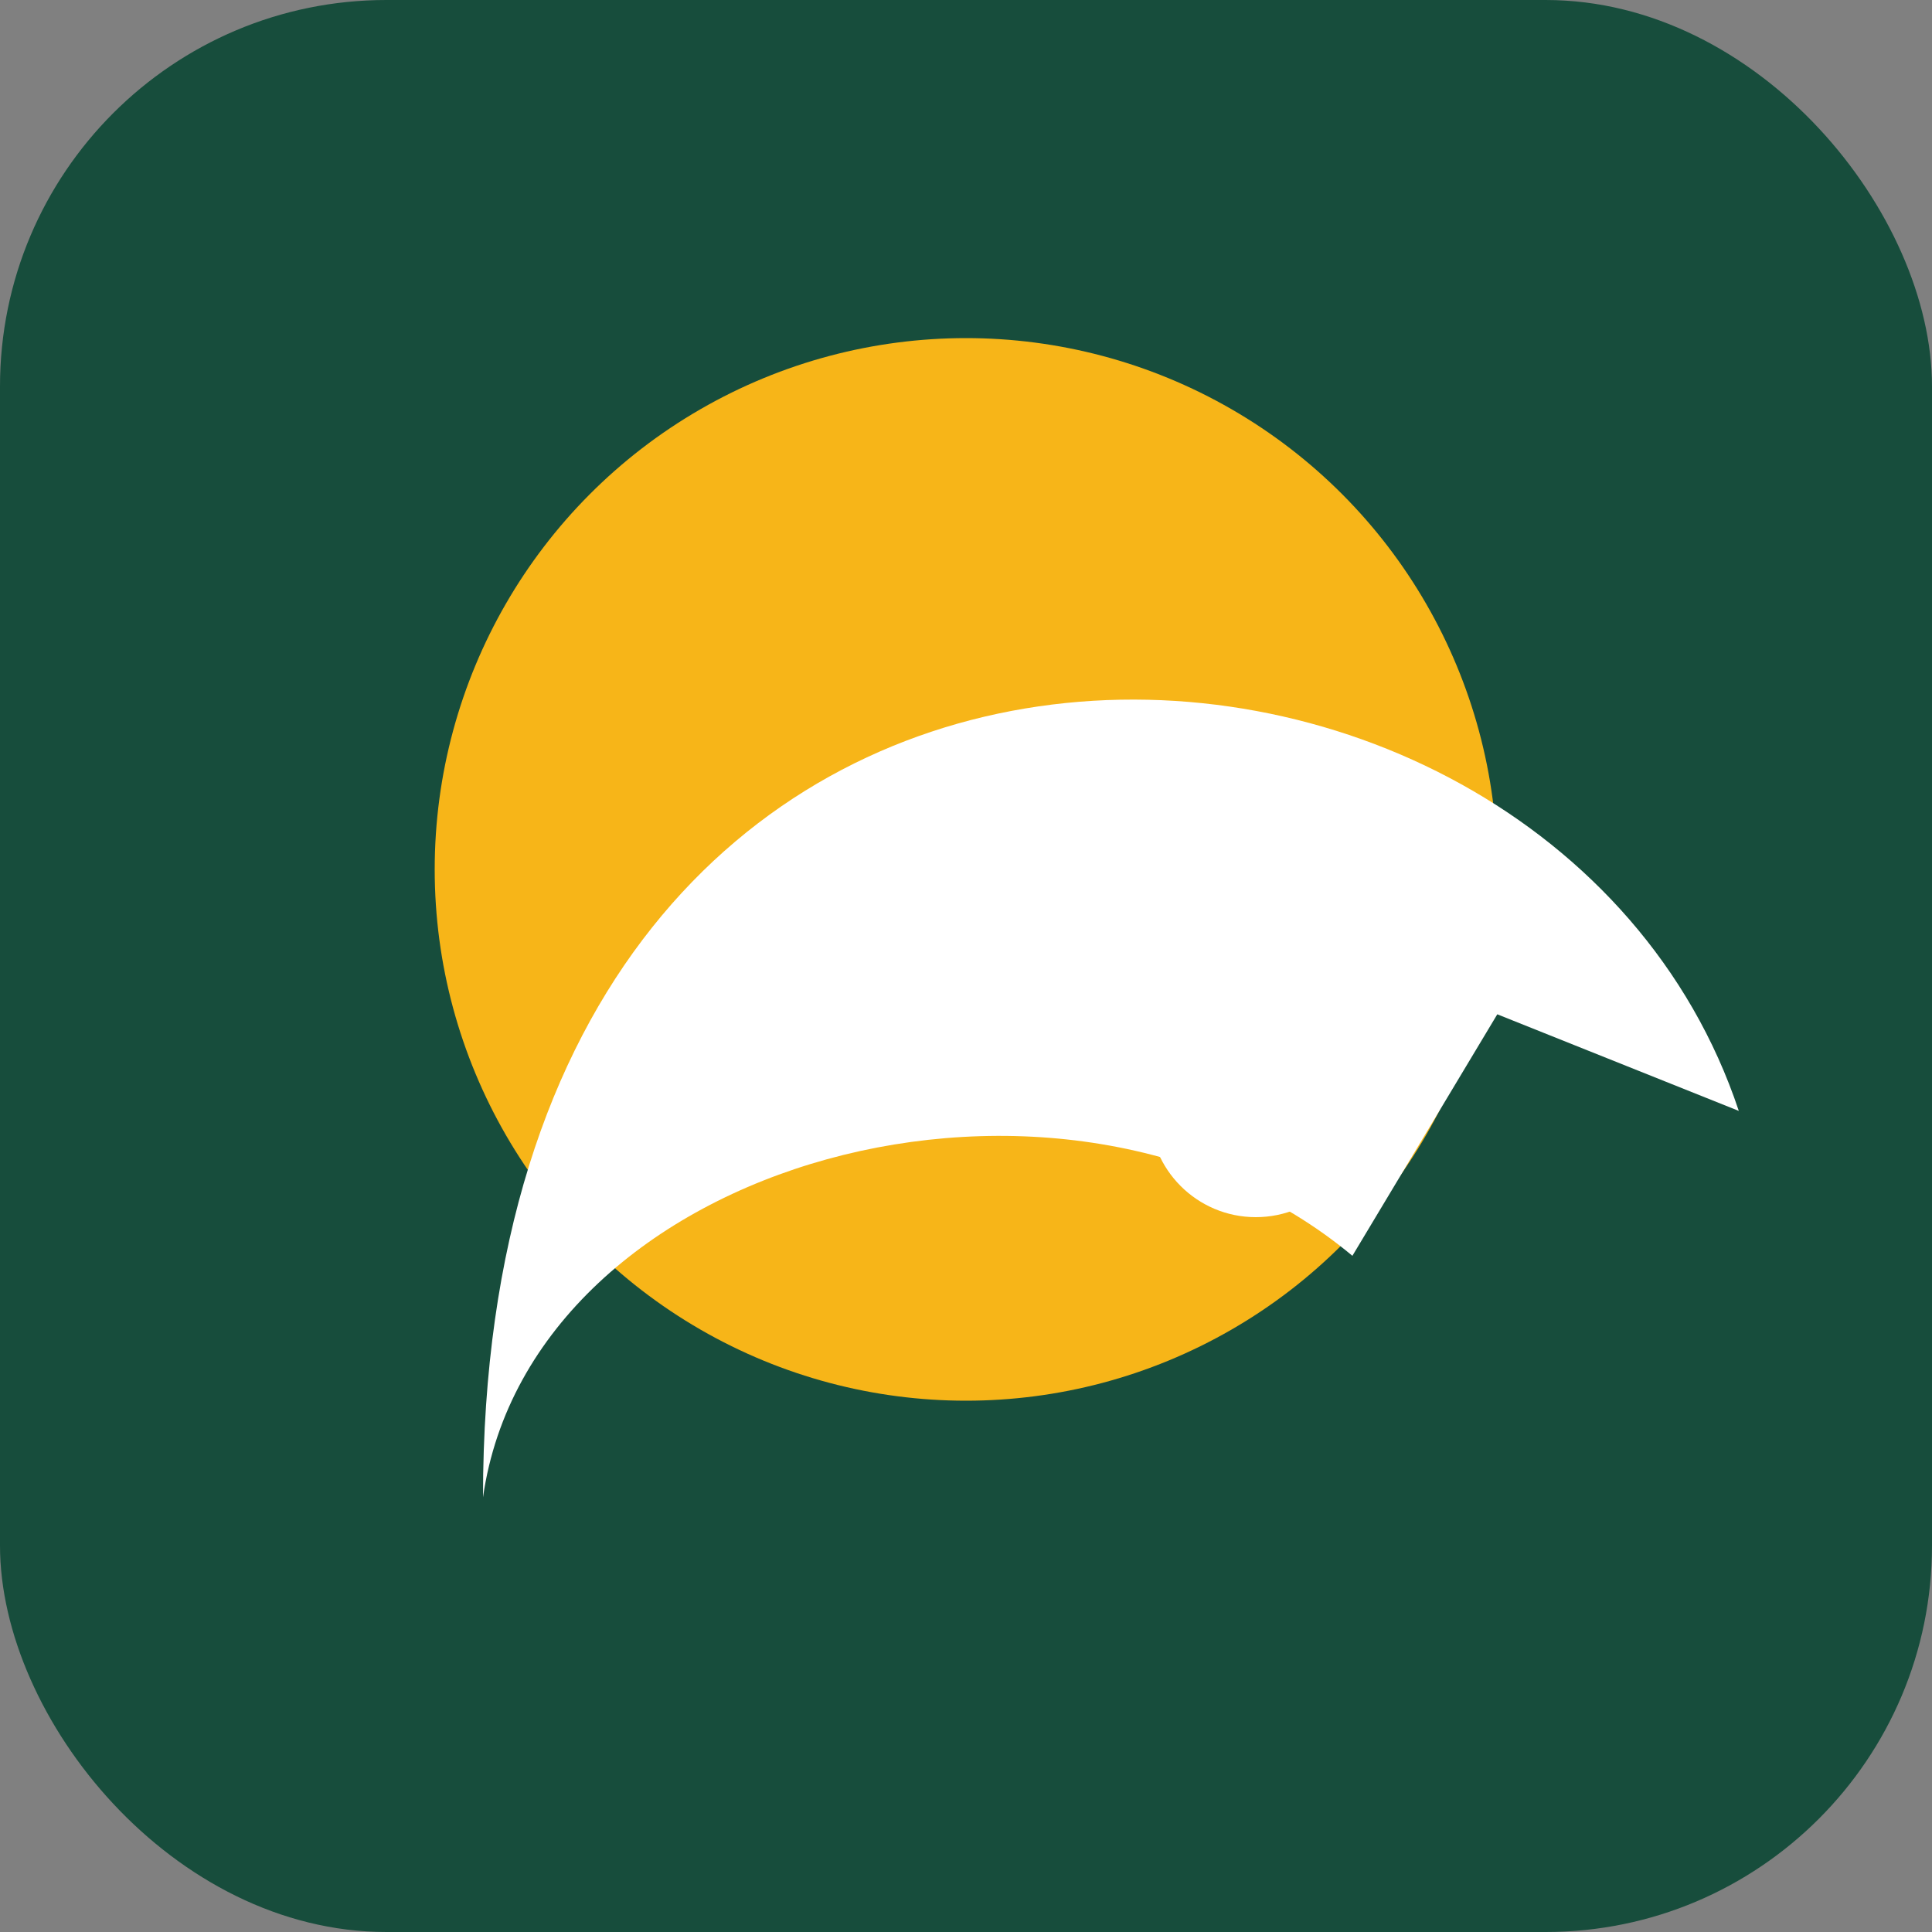
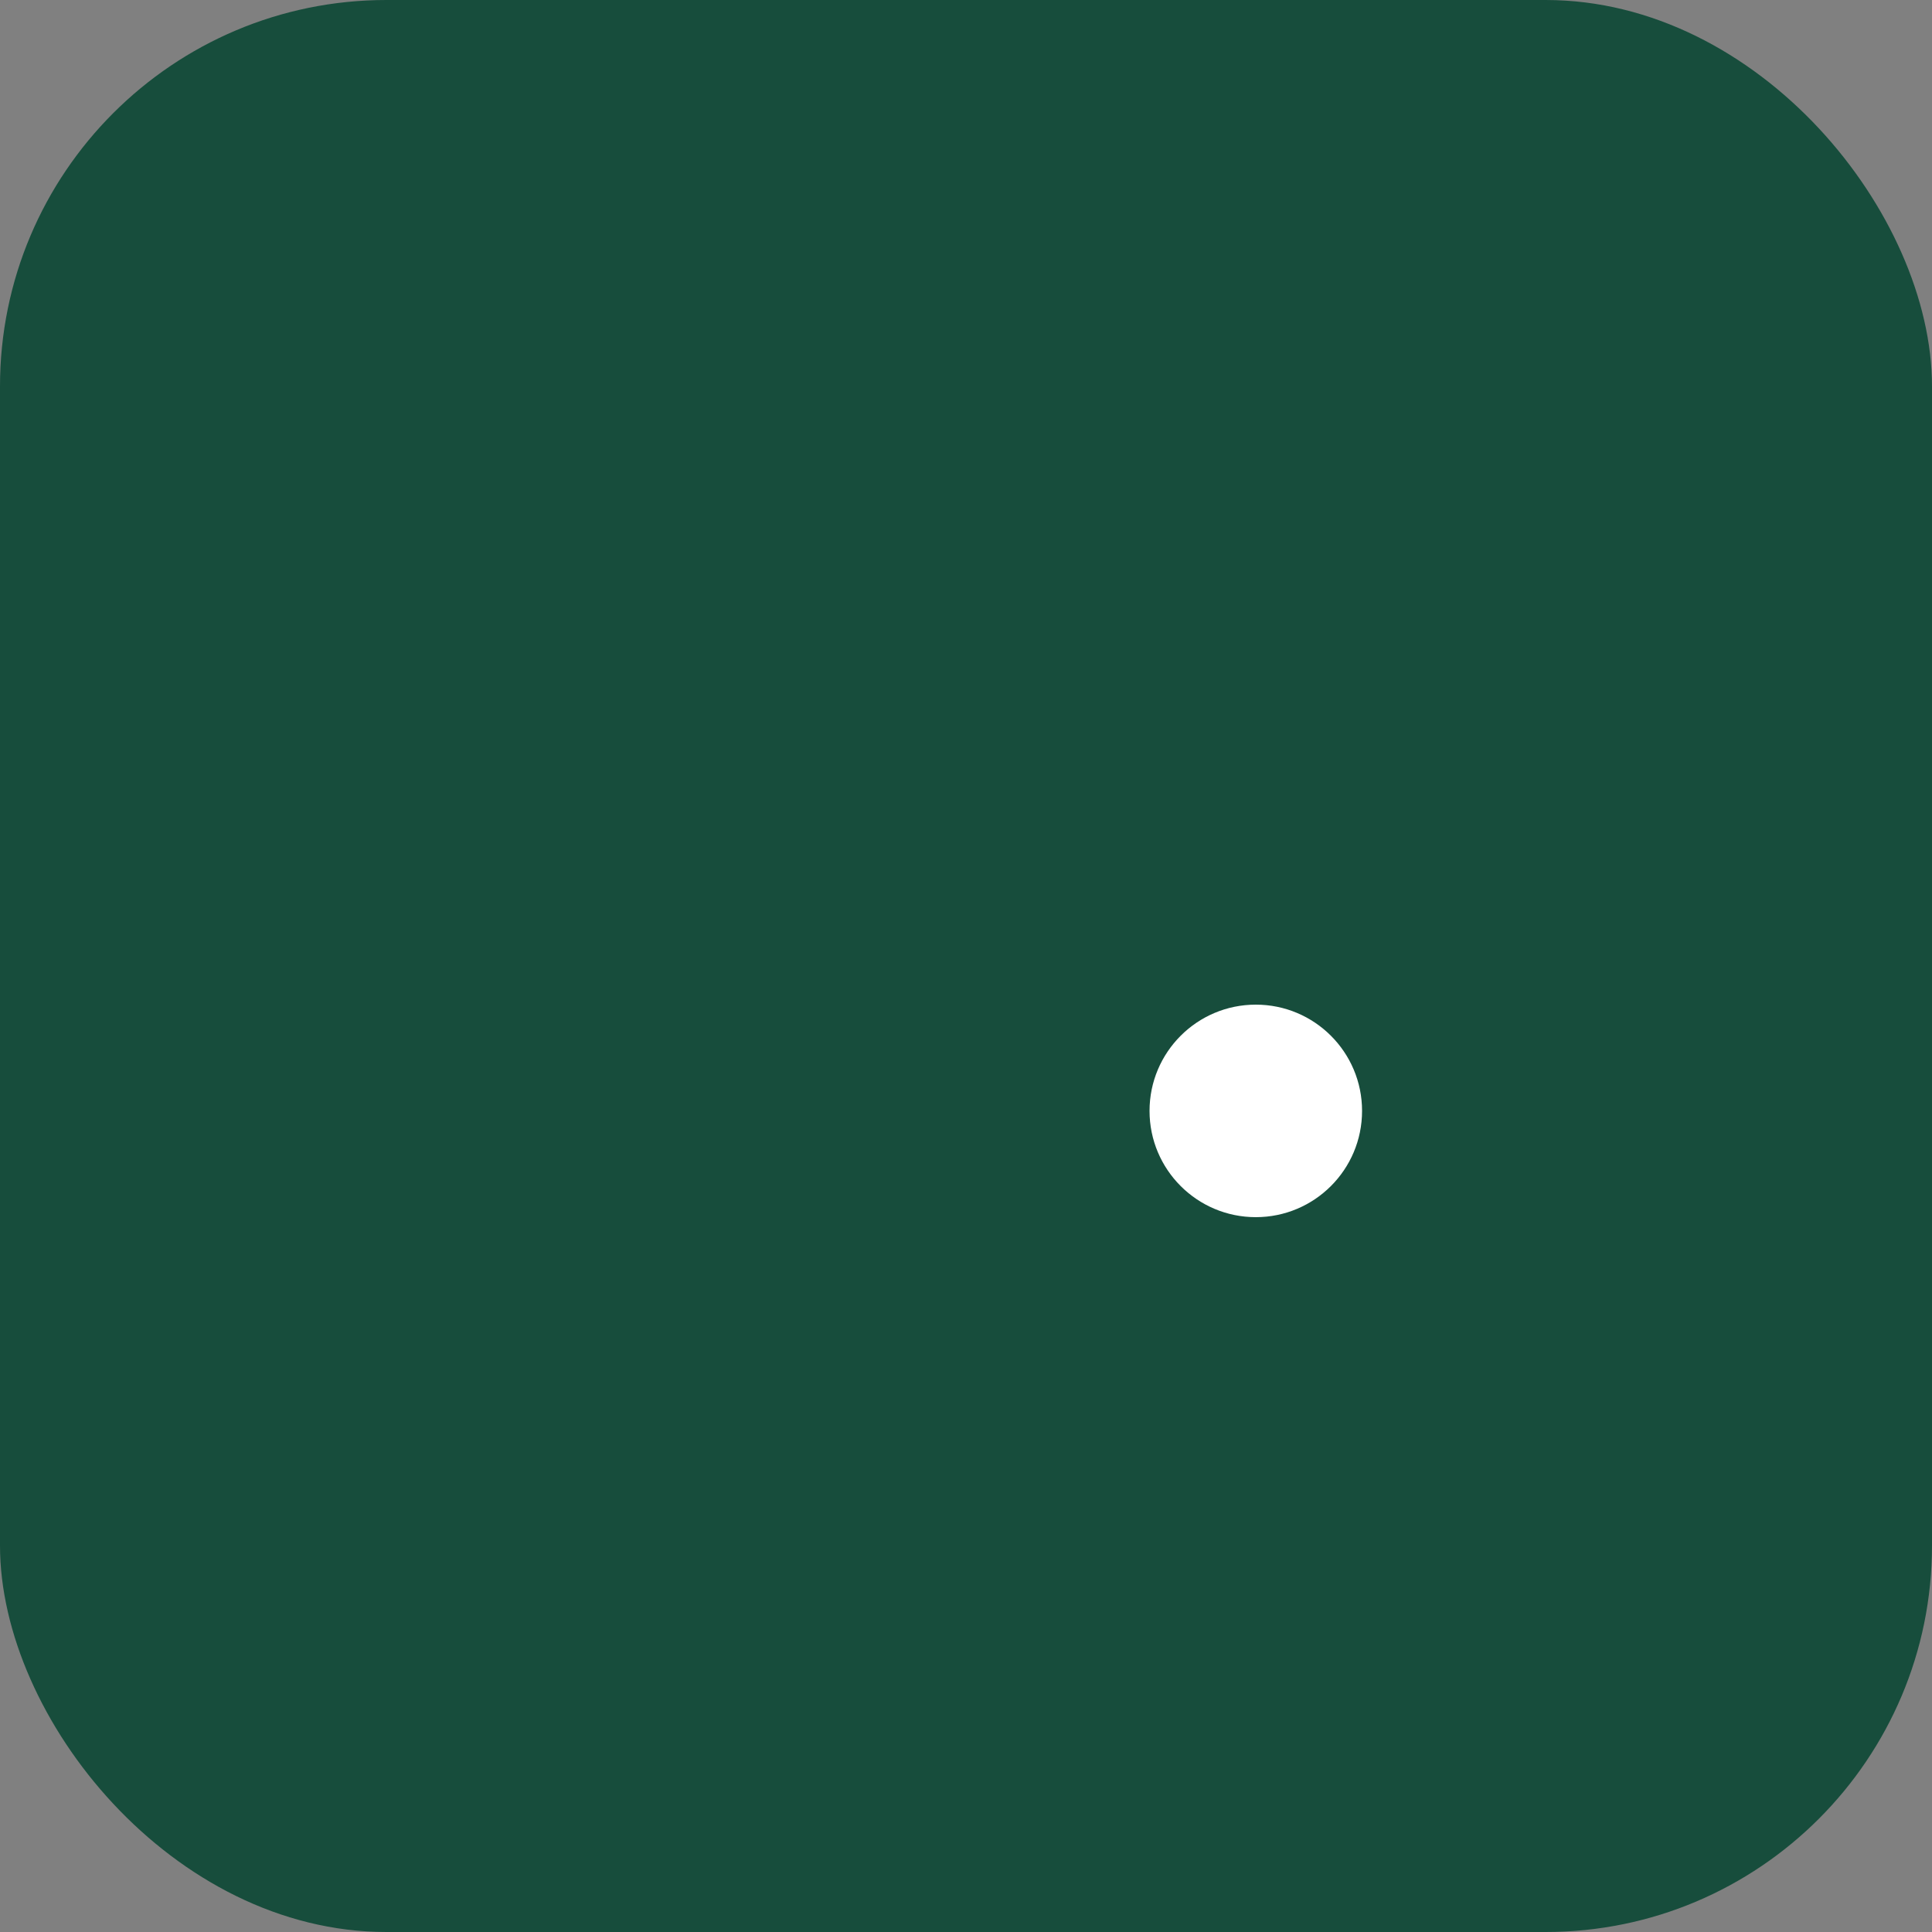
<svg xmlns="http://www.w3.org/2000/svg" width="40" height="40" viewBox="0 0 40 40">
  <rect x="0" y="0" width="40" height="40" fill="#808080" stroke="none" />
  <rect fill="#174D3C" width="40" height="40" rx="8" />
-   <circle fill="#F7B518" cx="20" cy="18" r="11" />
-   <path fill="#FFFFFF" d="M10 31c1-7 12-10 18-5l3-5 5 2c-4-12-26-13-26 8z" />
  <circle fill="#FFFFFF" cx="26" cy="23" r="2.2" />
</svg>